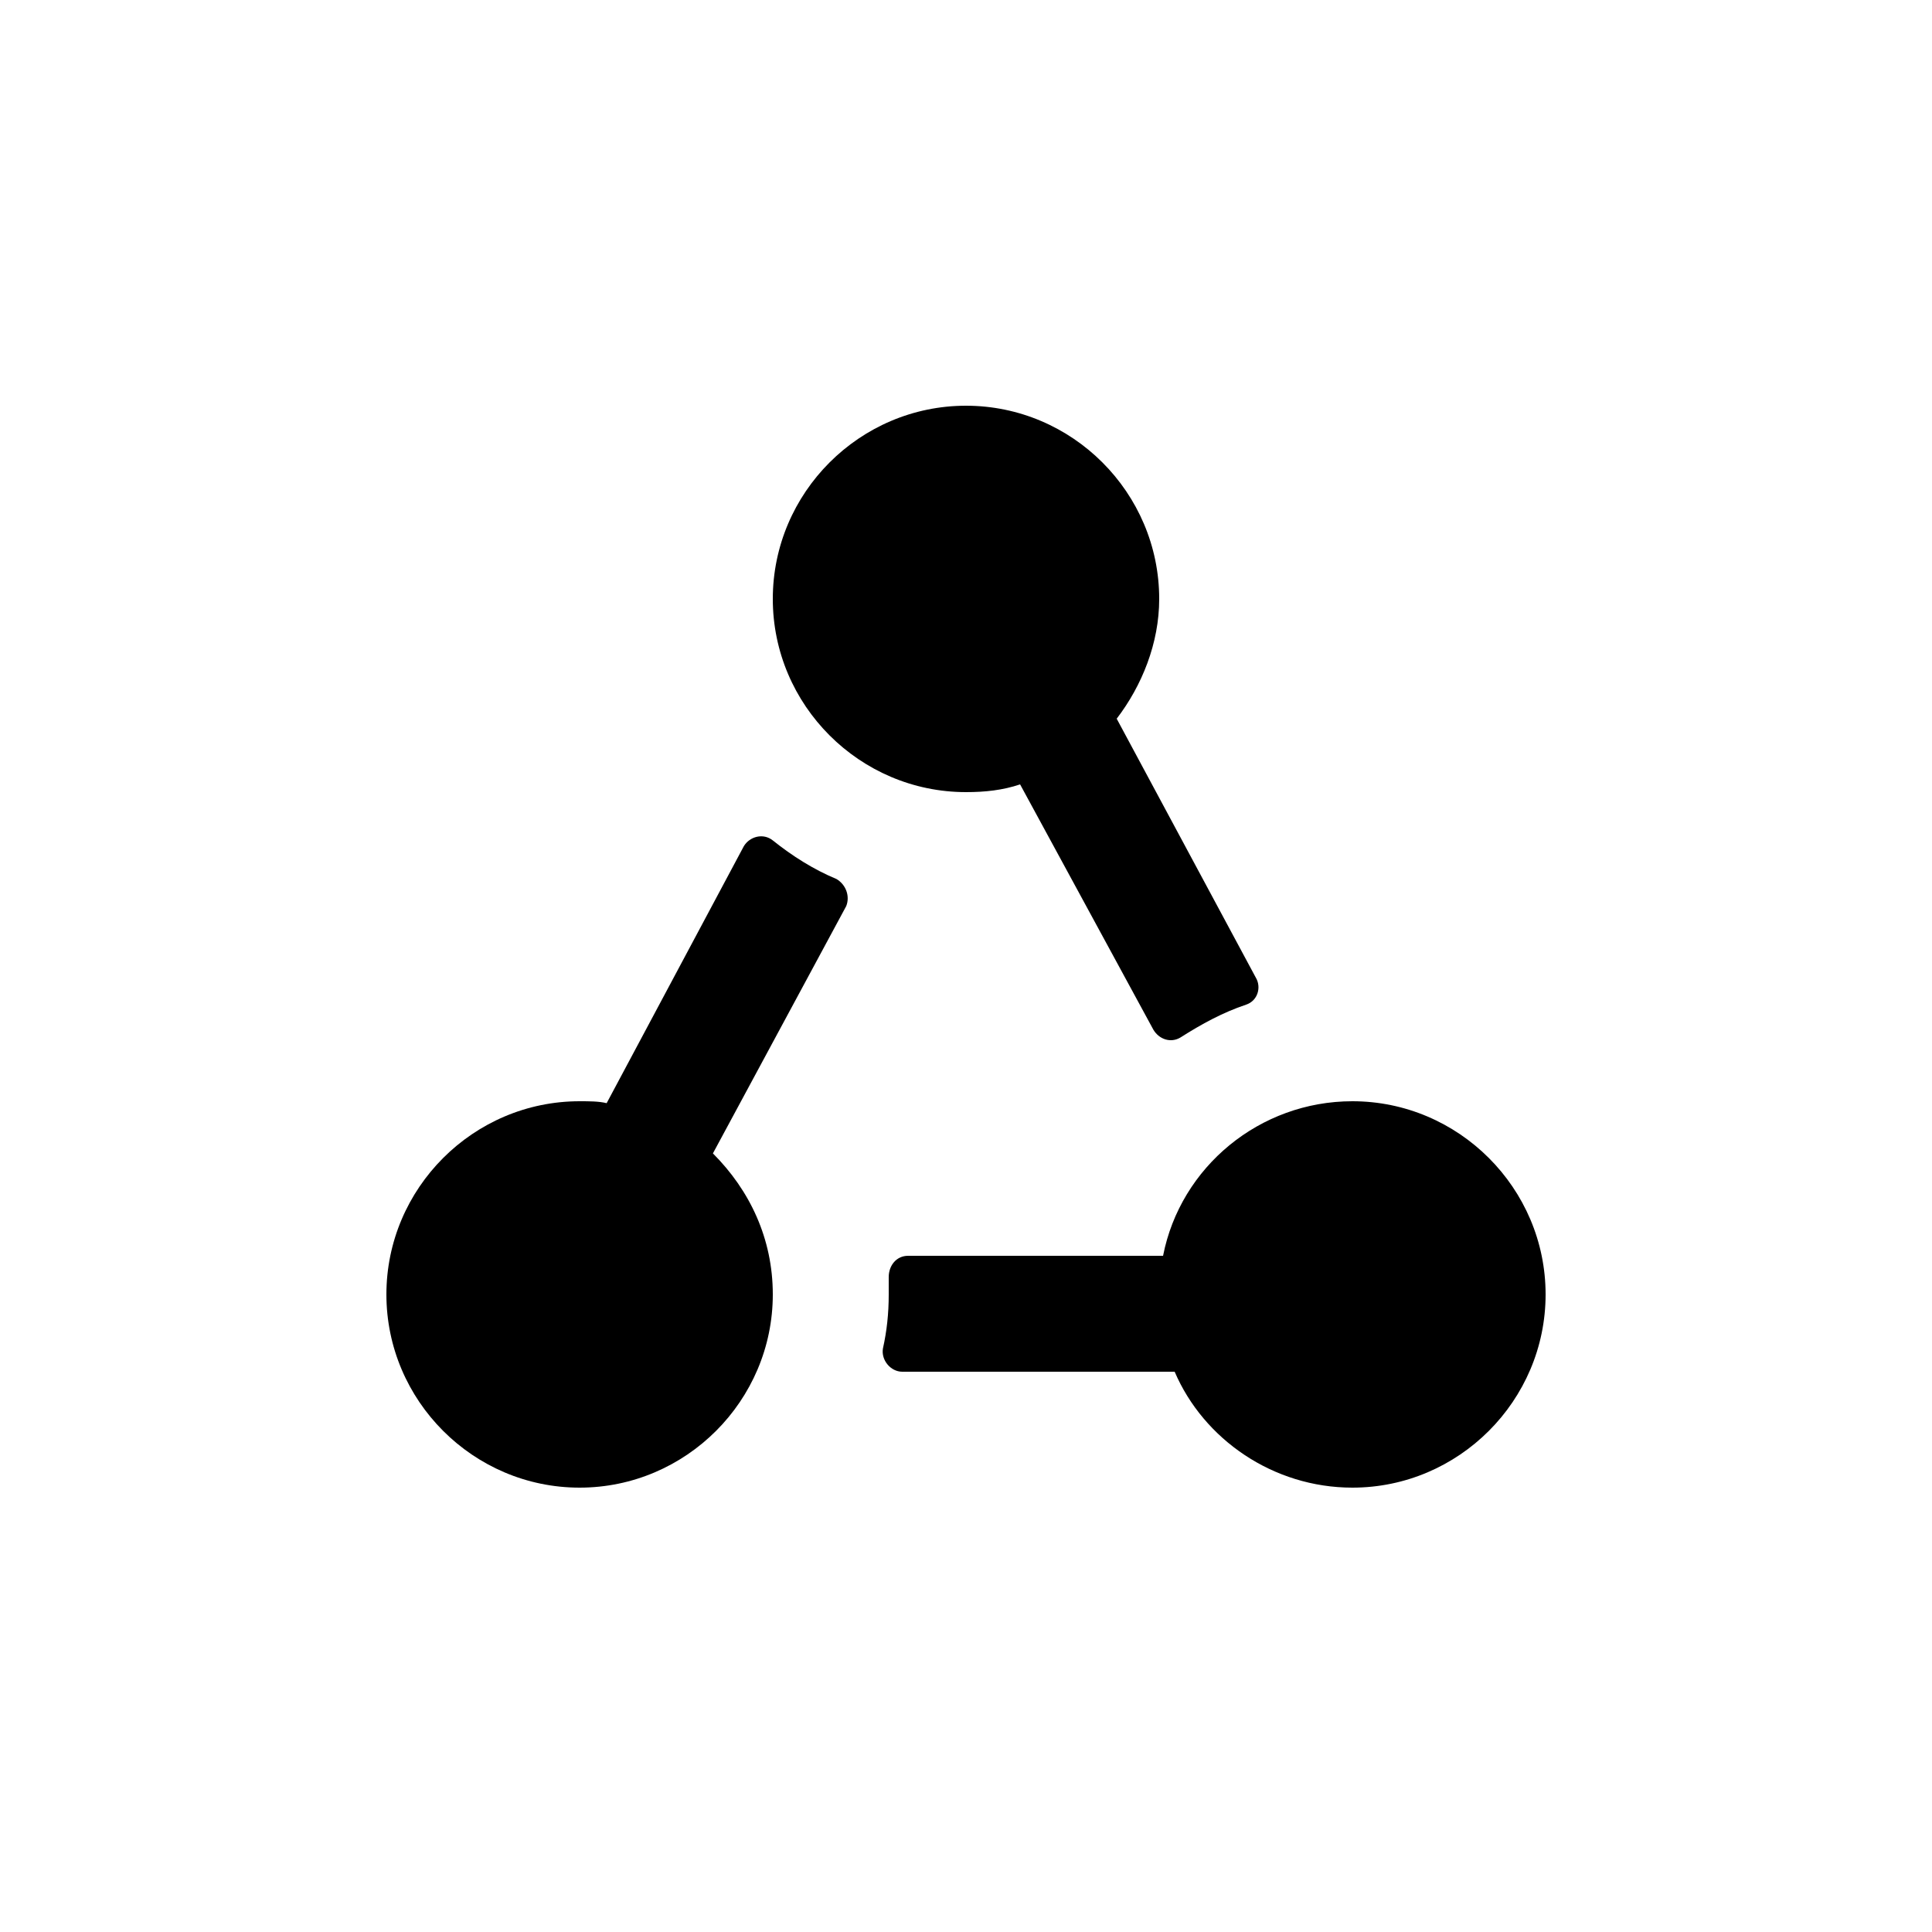
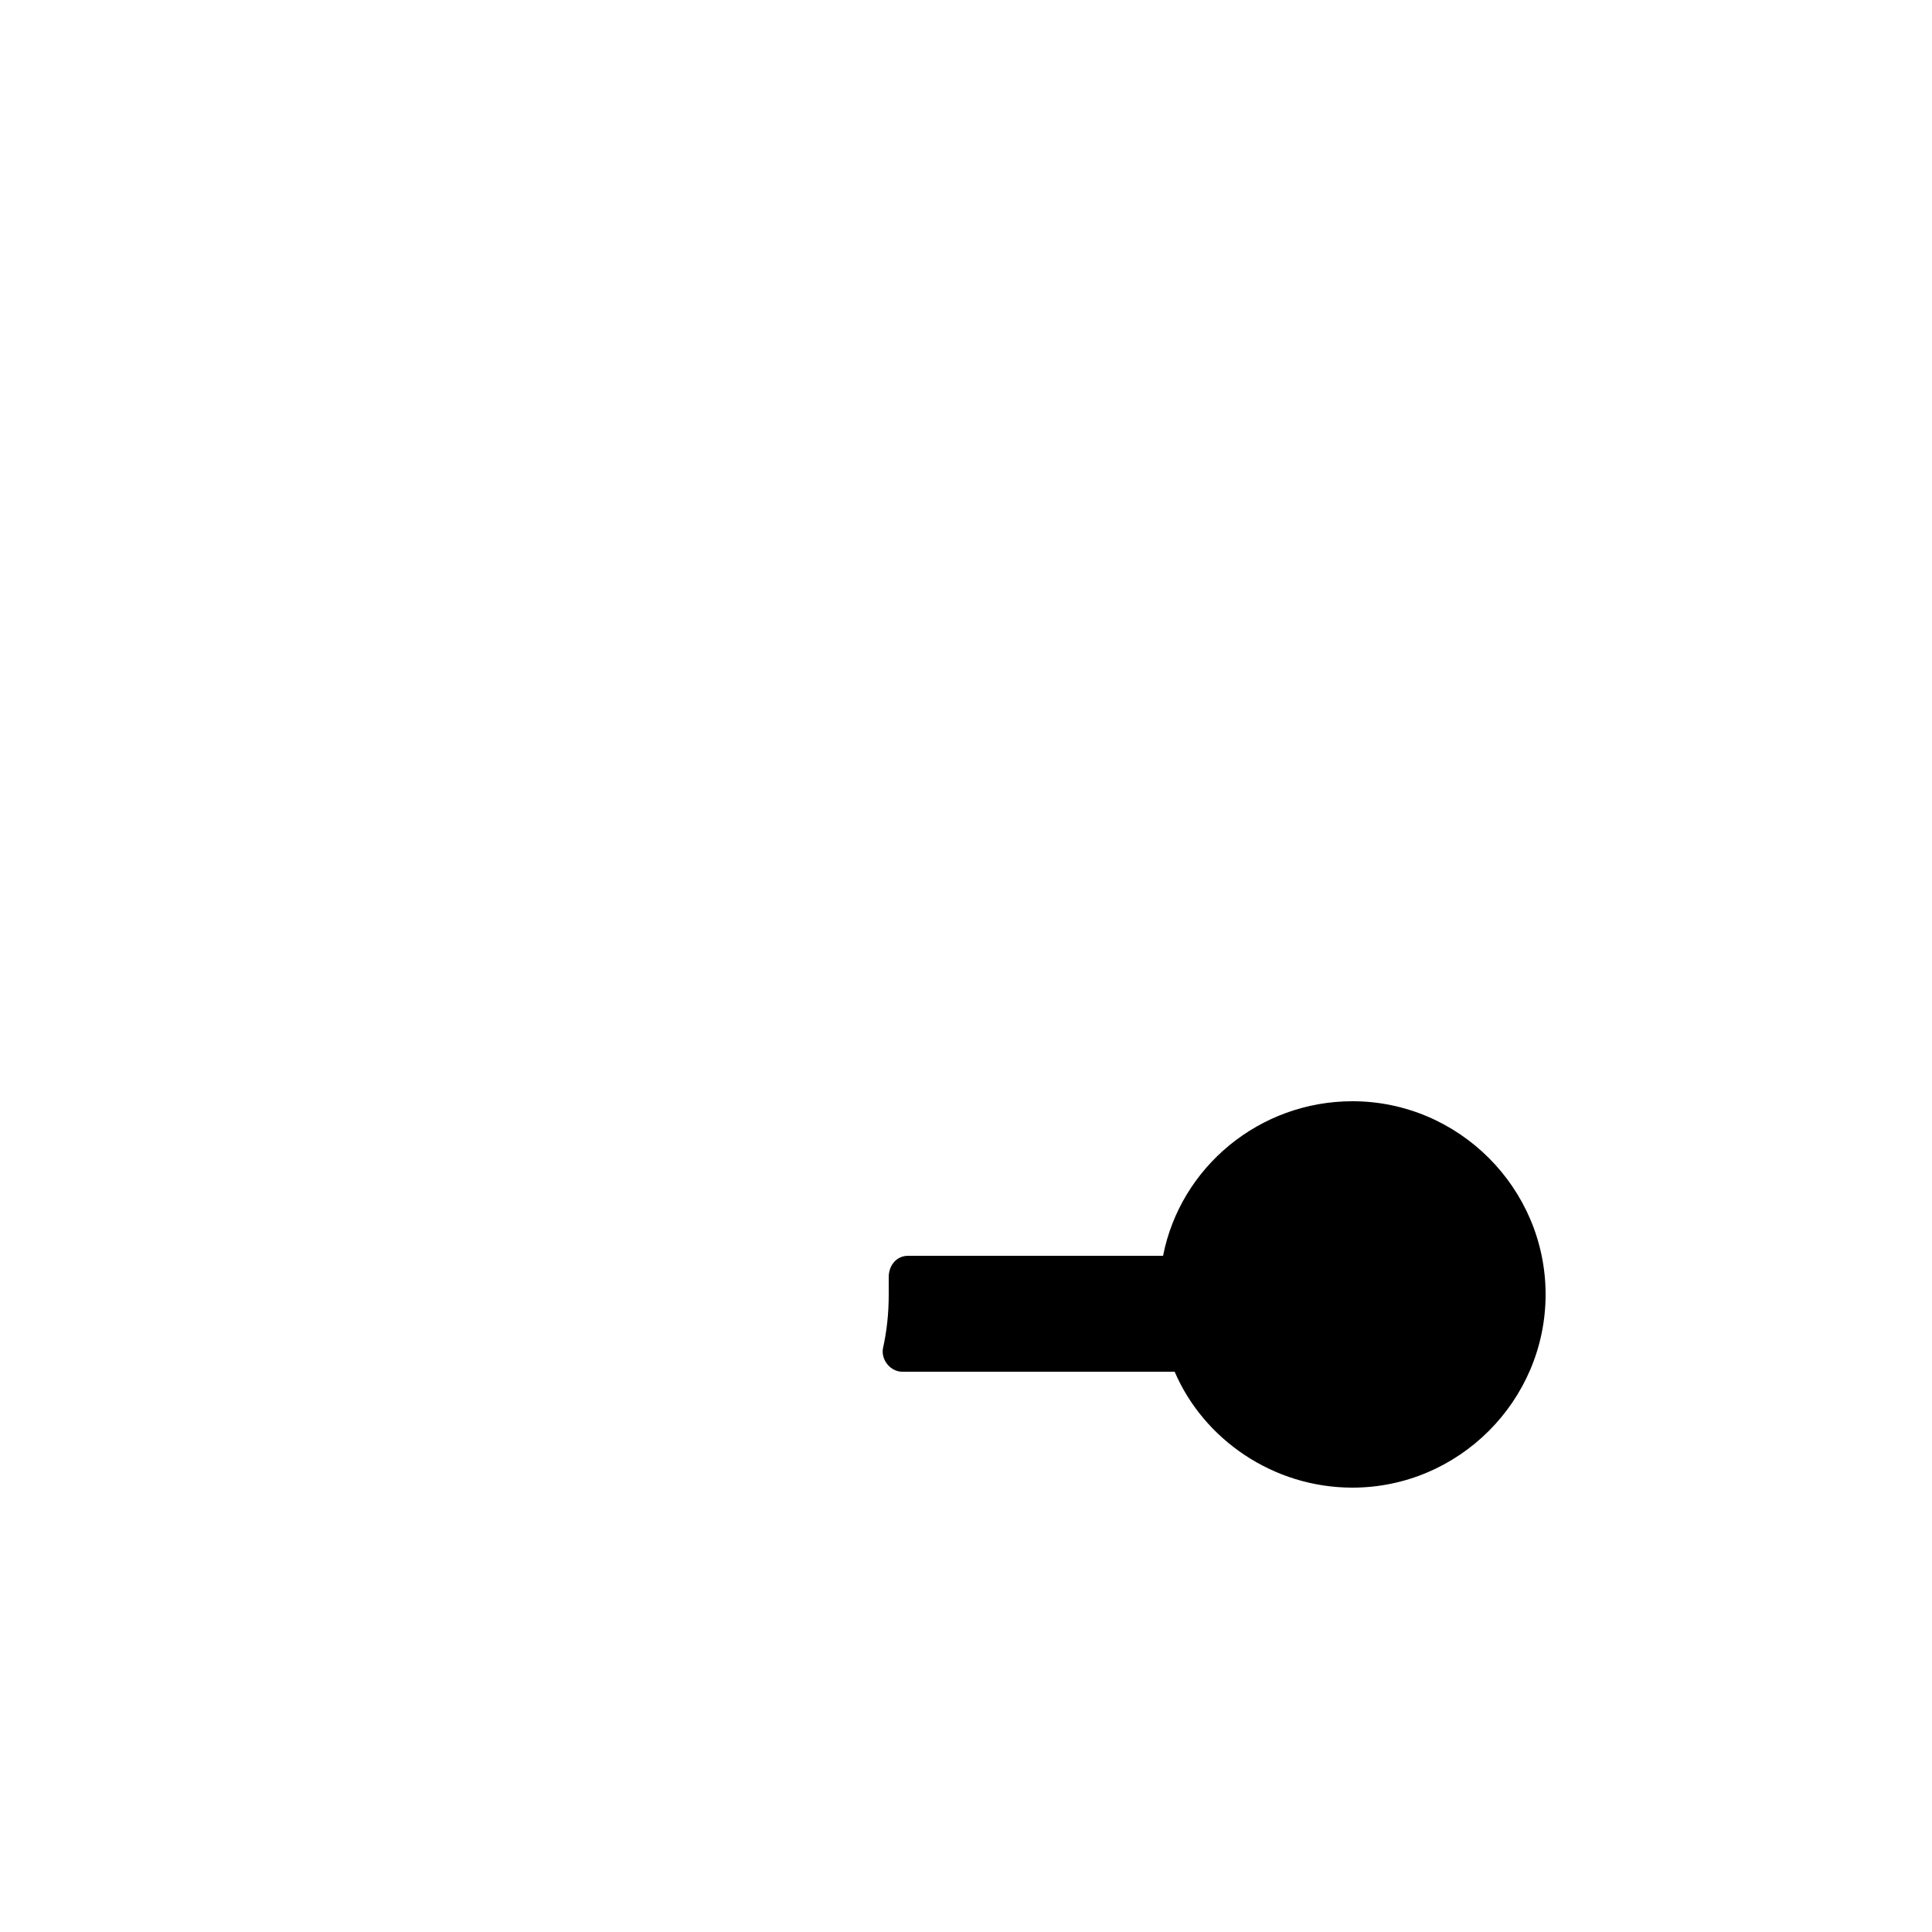
<svg xmlns="http://www.w3.org/2000/svg" fill="#000000" width="100" height="100" viewBox="0 0 100 100" xml:space="preserve">
  <g>
    <g>
      <path d="M70,57c-4.8,0-8.9,3.4-9.8,8H47c-0.6,0-1,0.5-1,1.1c0,0.3,0,0.6,0,0.9c0,1-0.1,1.9-0.3,2.8    c-0.1,0.6,0.4,1.2,1,1.2h14.1c1.5,3.5,5.1,6,9.2,6c5.5,0,10-4.5,10-10C80,61.5,75.5,57,70,57z" />
    </g>
    <g>
-       <path d="M43.3,45.5c-1.2-0.5-2.3-1.2-3.3-2c-0.5-0.4-1.2-0.2-1.5,0.3l-7.1,13.3C31,57,30.5,57,30,57    c-5.5,0-10,4.5-10,10c0,5.5,4.5,10,10,10c5.5,0,10-4.5,10-10c0-2.9-1.2-5.4-3.1-7.3l6.9-12.8C44,46.4,43.8,45.8,43.3,45.5z" />
-     </g>
+       </g>
    <g>
-       <path d="M50,41c1,0,1.9-0.1,2.8-0.4l6.9,12.7c0.3,0.5,0.9,0.7,1.4,0.4c1.1-0.7,2.2-1.3,3.4-1.7    c0.6-0.2,0.8-0.9,0.5-1.4l-7.2-13.4c1.3-1.7,2.2-3.9,2.2-6.2c0-5.5-4.5-10-10-10s-10,4.5-10,10C40,36.5,44.5,41,50,41z" />
-     </g>
+       </g>
  </g>
</svg>